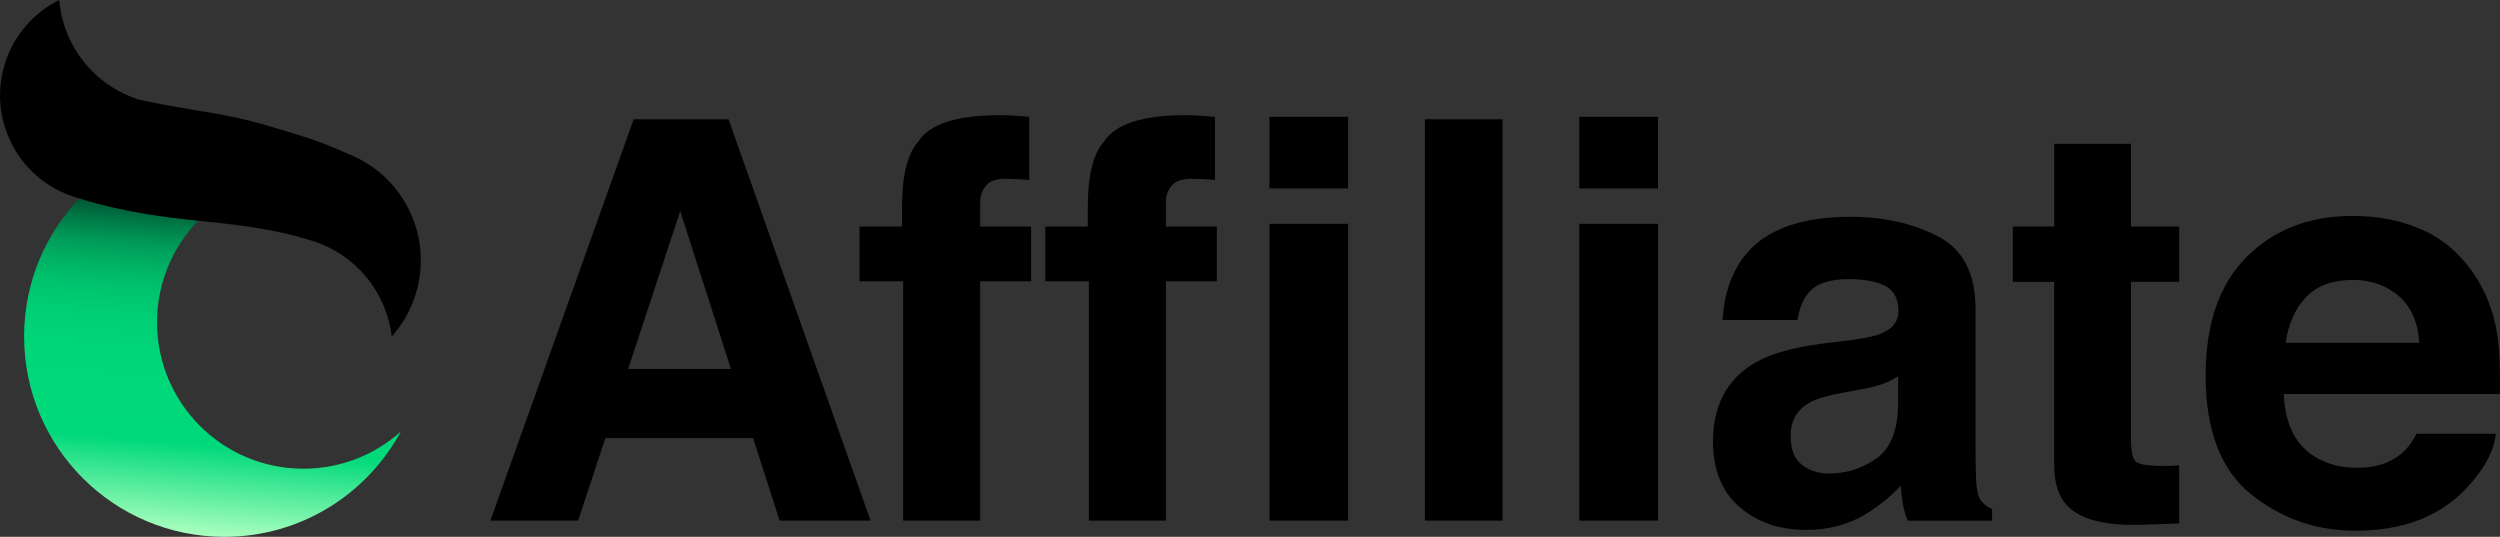
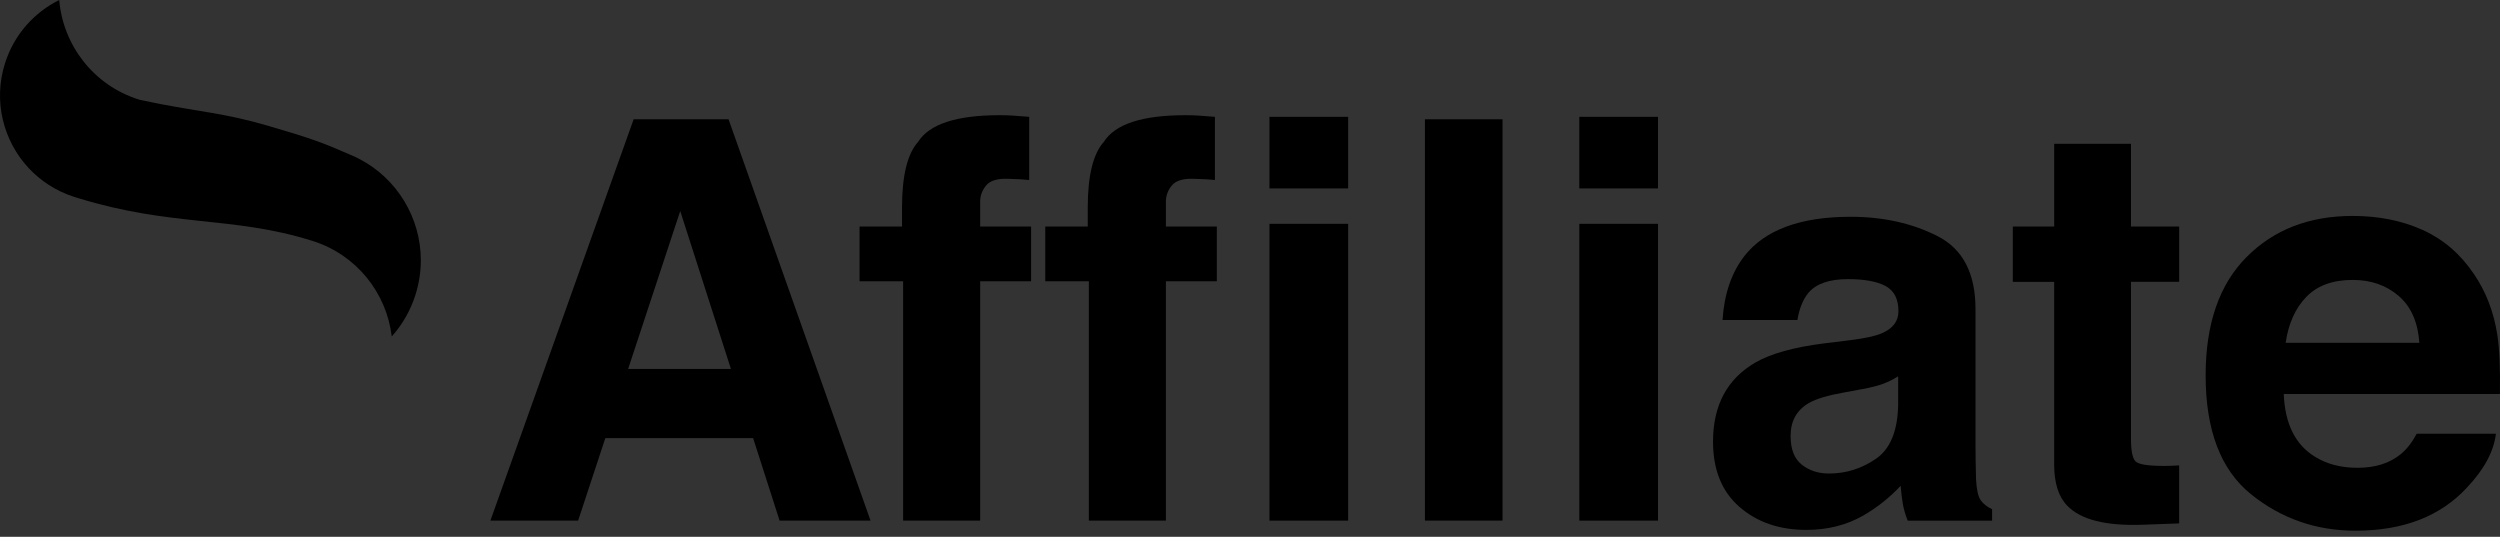
<svg xmlns="http://www.w3.org/2000/svg" xmlns:xlink="http://www.w3.org/1999/xlink" version="1.1" id="Livello_1" x="0px" y="0px" viewBox="0 0 1000 214.72" style="enable-background:new 0 0 1000 214.72;" xml:space="preserve">
  <rect x="0" y="0" width="1000" height="214.72" fill="#333333" stroke="none" />
  <style type="text/css">
	
		.st0{clip-path:url(#SVGID_00000097480588482126531190000012574904279567838886_);fill:url(#SVGID_00000086688831812286930710000009668831143117279634_);}
</style>
  <g>
    <g>
      <g>
        <defs>
          <path id="SVGID_1_" d="M9.64,134.6c0,44.25,35.88,80.13,80.13,80.13c30.49,0,57.01-17.03,70.55-42.1      c-10.35,9.24-24,14.85-38.97,14.85c-32.33,0-58.54-26.21-58.54-58.53c0-15.8,6.26-30.14,16.44-40.67      c-14.26-1.53-29.28-3.32-47.54-8.9C18.03,93.75,9.64,113.19,9.64,134.6" />
        </defs>
        <clipPath id="SVGID_00000049223552596702900260000009407054106164864915_">
          <use xlink:href="#SVGID_1_" style="overflow:visible;" />
        </clipPath>
        <linearGradient id="SVGID_00000016755923477948111610000005767793436364666047_" gradientUnits="userSpaceOnUse" x1="237.44" y1="-478.149" x2="237.746" y2="-478.149" gradientTransform="matrix(-37.07 423.716 423.716 37.07 211491.578 -82797.422)">
          <stop offset="0" style="stop-color:#005231" />
          <stop offset="0.01" style="stop-color:#005935" />
          <stop offset="0.064" style="stop-color:#007B47" />
          <stop offset="0.124" style="stop-color:#009957" />
          <stop offset="0.19" style="stop-color:#00B064" />
          <stop offset="0.265" style="stop-color:#00C36E" />
          <stop offset="0.354" style="stop-color:#00CF75" />
          <stop offset="0.471" style="stop-color:#00D779" />
          <stop offset="0.723" style="stop-color:#00D97A" />
          <stop offset="1" style="stop-color:#ACFFC0" />
        </linearGradient>
-         <polygon style="clip-path:url(#SVGID_00000049223552596702900260000009407054106164864915_);fill:url(#SVGID_00000016755923477948111610000005767793436364666047_);" points="     172.06,80.41 159.17,227.81 -2.12,213.7 10.78,66.3    " />
      </g>
      <path d="M23.69,0C13.68,4.97,5.62,13.84,1.99,25.34c-4.79,15.17-0.64,31.03,9.48,41.9c4.73,5.07,10.76,9.06,17.8,11.38    c0.17,0.06,0.35,0.11,0.52,0.17c0.17,0.06,0.35,0.11,0.53,0.16c0.46,0.15,0.93,0.29,1.39,0.43c18.26,5.57,33.28,7.37,47.54,8.9    c0.16,0.02,0.32,0.03,0.47,0.05c14.77,1.58,28.77,2.9,44.77,7.88c0.19,0.06,0.38,0.11,0.56,0.17    c17.69,5.58,29.59,20.92,31.65,38.21c4.2-4.69,7.48-10.32,9.5-16.71c1.43-4.54,2.12-9.14,2.13-13.67v-0.2    c-0.04-16.77-9.37-32.48-24.5-40.38h-0.01c-0.01-0.01-0.02-0.02-0.04-0.02c-0.02-0.01-0.05-0.02-0.07-0.04    c-0.28-0.16-0.57-0.31-0.87-0.44c-0.04-0.02-0.08-0.04-0.12-0.06c-1.01-0.5-2.05-0.95-3.1-1.38c-0.01,0-0.01-0.01-0.02-0.01    c-10.3-4.53-15-6.29-32.39-11.37c-8.78-2.57-15.6-3.95-22.57-5.16c-6.12-1.06-12.35-1.99-20.13-3.47c0,0-0.01,0-0.02,0    c-2.6-0.5-5.36-1.05-8.36-1.69l-0.01,0c-0.21-0.06-0.42-0.13-0.63-0.19C37.27,34.04,25.19,17.93,23.69,0z" />
    </g>
    <g>
      <path d="M253.46,47.71h37.96l56.8,160.54h-36.38l-10.59-33h-59.12l-10.88,33h-35.09L253.46,47.71z M251.25,147.58h41.12    l-20.28-63.17L251.25,147.58z" />
      <path d="M405.14,46.24c1.6,0.11,3.77,0.27,6.54,0.49V72c-1.74-0.22-4.67-0.38-8.77-0.49c-4.1-0.11-6.94,0.8-8.5,2.72    c-1.56,1.92-2.34,4.05-2.34,6.37c0,2.32,0,5.66,0,10.02h20.37v21.89h-20.37v95.74h-30.82v-95.74h-17.43V90.62h16.99V83    c0-12.71,2.14-21.46,6.43-26.25c4.5-7.12,15.36-10.67,32.57-10.67C401.77,46.07,403.55,46.13,405.14,46.24z" />
      <path d="M479.43,46.24c1.6,0.11,3.77,0.27,6.54,0.49V72c-1.74-0.22-4.67-0.38-8.77-0.49c-4.1-0.11-6.94,0.8-8.5,2.72    c-1.56,1.92-2.34,4.05-2.34,6.37c0,2.32,0,5.66,0,10.02h20.37v21.89h-20.37v95.74h-30.82v-95.74h-17.43V90.62h16.99V83    c0-12.71,2.14-21.46,6.43-26.25c4.5-7.12,15.36-10.67,32.57-10.67C476.05,46.07,477.83,46.13,479.43,46.24z" />
      <path d="M539.26,75.37h-31.48V46.73h31.48V75.37z M507.78,89.53h31.48v118.72h-31.48V89.53z" />
      <path d="M601.01,208.25h-31.04V47.71h31.04V208.25z" />
      <path d="M663.2,75.37h-31.48V46.73h31.48V75.37z M631.73,89.53h31.48v118.72h-31.48V89.53z" />
      <path d="M740.29,136.04c5.78-0.73,9.91-1.63,12.4-2.72c4.46-1.89,6.69-4.83,6.69-8.82c0-4.86-1.71-8.22-5.13-10.07    s-8.45-2.78-15.07-2.78c-7.43,0-12.7,1.82-15.79,5.45c-2.21,2.69-3.68,6.32-4.42,10.89h-29.95c0.66-10.38,3.57-18.91,8.75-25.6    c8.24-10.46,22.39-15.68,42.44-15.68c13.05,0,24.65,2.58,34.79,7.73c10.14,5.16,15.2,14.89,15.2,29.19v54.46    c0,3.78,0.07,8.35,0.22,13.72c0.22,4.07,0.83,6.83,1.85,8.28c1.02,1.45,2.54,2.65,4.57,3.59v4.58h-33.76    c-0.94-2.4-1.6-4.65-1.96-6.75c-0.36-2.11-0.65-4.5-0.87-7.19c-4.31,4.65-9.28,8.6-14.9,11.87c-6.72,3.85-14.32,5.77-22.79,5.77    c-10.81,0-19.74-3.07-26.78-9.2c-7.05-6.14-10.57-14.83-10.57-26.09c0-14.6,5.67-25.16,17.01-31.7c6.22-3.56,15.36-6.1,27.43-7.62    L740.29,136.04z M759.27,150.53c-1.99,1.23-3.99,2.23-6.02,2.99c-2.03,0.76-4.8,1.47-8.34,2.12l-7.07,1.31    c-6.62,1.16-11.38,2.58-14.27,4.25c-4.89,2.83-7.33,7.23-7.33,13.18c0,5.3,1.49,9.13,4.48,11.49c2.99,2.36,6.62,3.54,10.89,3.54    c6.78,0,13.03-1.96,18.75-5.88c5.72-3.92,8.68-11.07,8.9-21.46V150.53z" />
      <path d="M805.12,112.73V90.62h16.56V57.51h30.71v33.11h19.28v22.11h-19.28v62.74c0,4.87,0.62,7.9,1.85,9.1    c1.23,1.2,5.01,1.8,11.33,1.8c0.94,0,1.94-0.02,2.99-0.05c1.05-0.04,2.09-0.09,3.1-0.16v23.2l-14.7,0.54    c-14.67,0.51-24.69-2.03-30.06-7.62c-3.48-3.56-5.23-9.04-5.23-16.45v-73.08H805.12z" />
      <path d="M968.97,91.94c8.28,3.71,15.12,9.56,20.52,17.56c4.86,7.05,8.02,15.23,9.46,24.54c0.83,5.45,1.18,13.31,1.02,23.56H913.5    c0.48,11.91,4.62,20.26,12.42,25.05c4.74,2.98,10.45,4.47,17.12,4.47c7.07,0,12.82-1.82,17.24-5.45c2.41-1.96,4.54-4.68,6.39-8.17    h31.69c-0.83,7.04-4.67,14.2-11.51,21.46c-10.63,11.55-25.52,17.32-44.66,17.32c-15.8,0-29.74-4.87-41.82-14.61    c-12.08-9.74-18.12-25.58-18.12-47.53c0-20.56,5.45-36.34,16.36-47.31c10.9-10.97,25.05-16.46,42.45-16.46    C951.38,86.37,960.69,88.23,968.97,91.94z M922.53,118.75c-4.39,4.52-7.14,10.65-8.27,18.38h53.48    c-0.56-8.24-3.32-14.49-8.27-18.76c-4.95-4.27-11.09-6.4-18.41-6.4C933.09,111.97,926.91,114.23,922.53,118.75z" />
    </g>
  </g>
</svg>